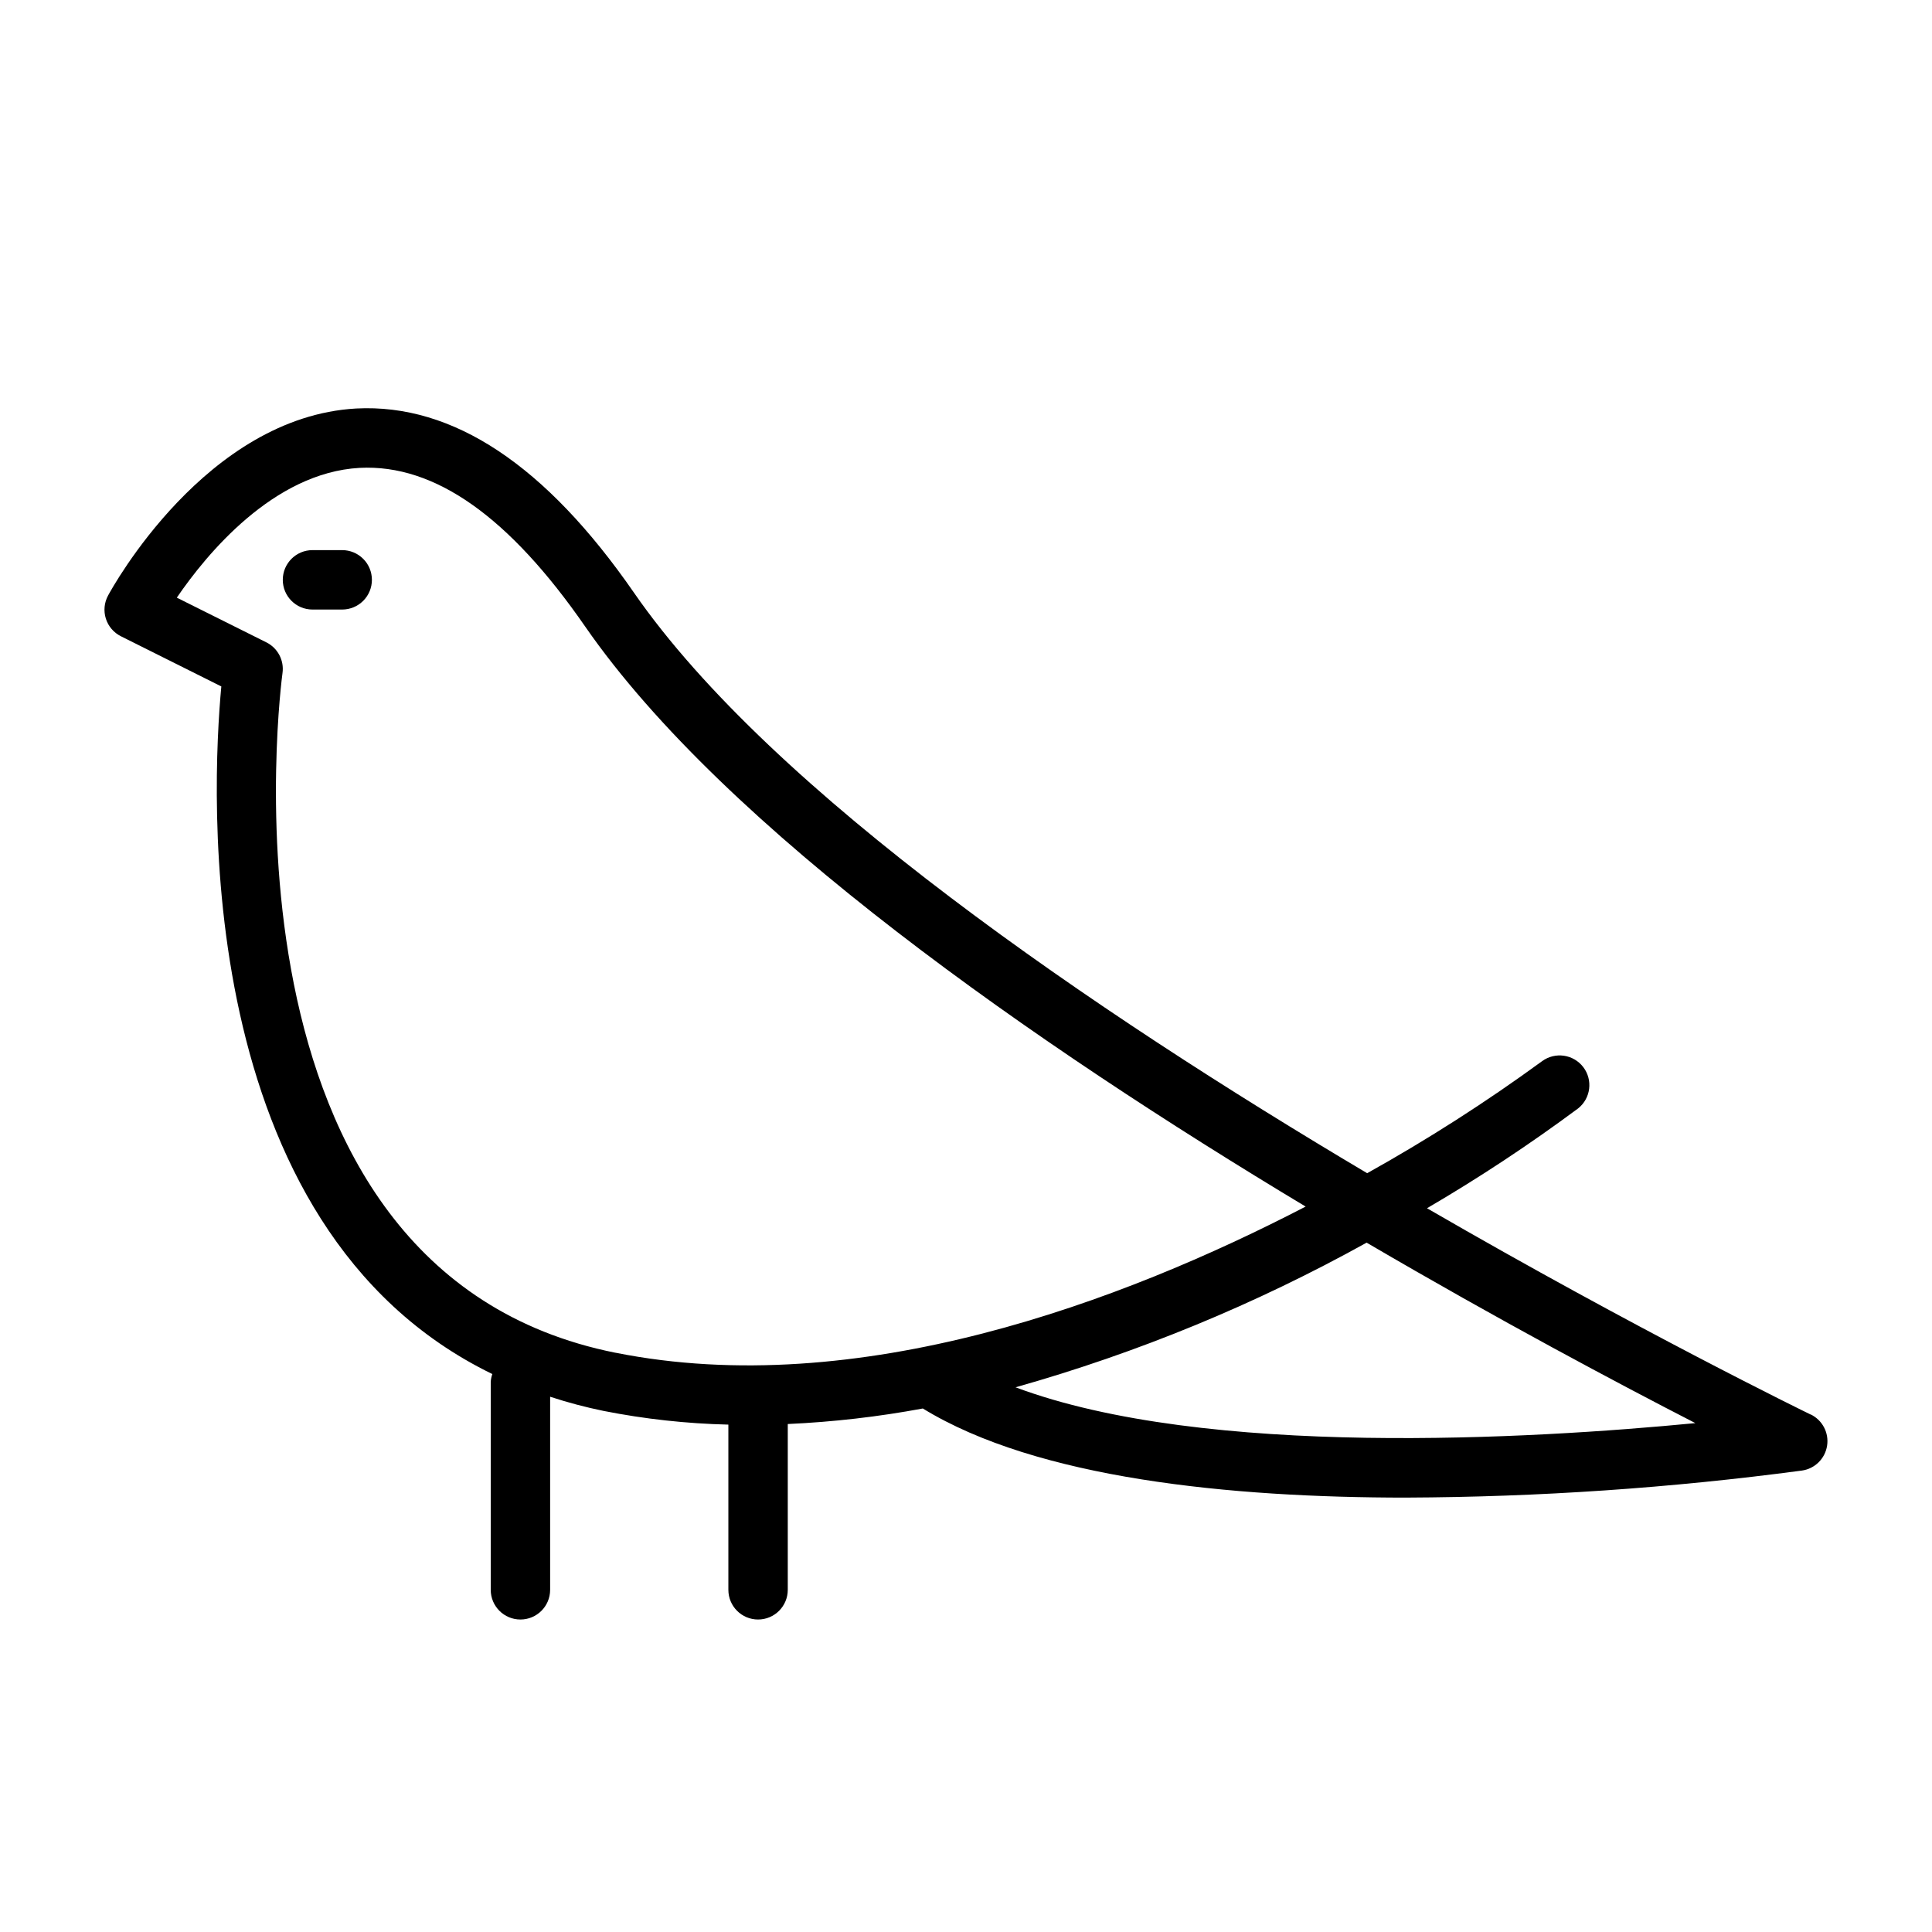
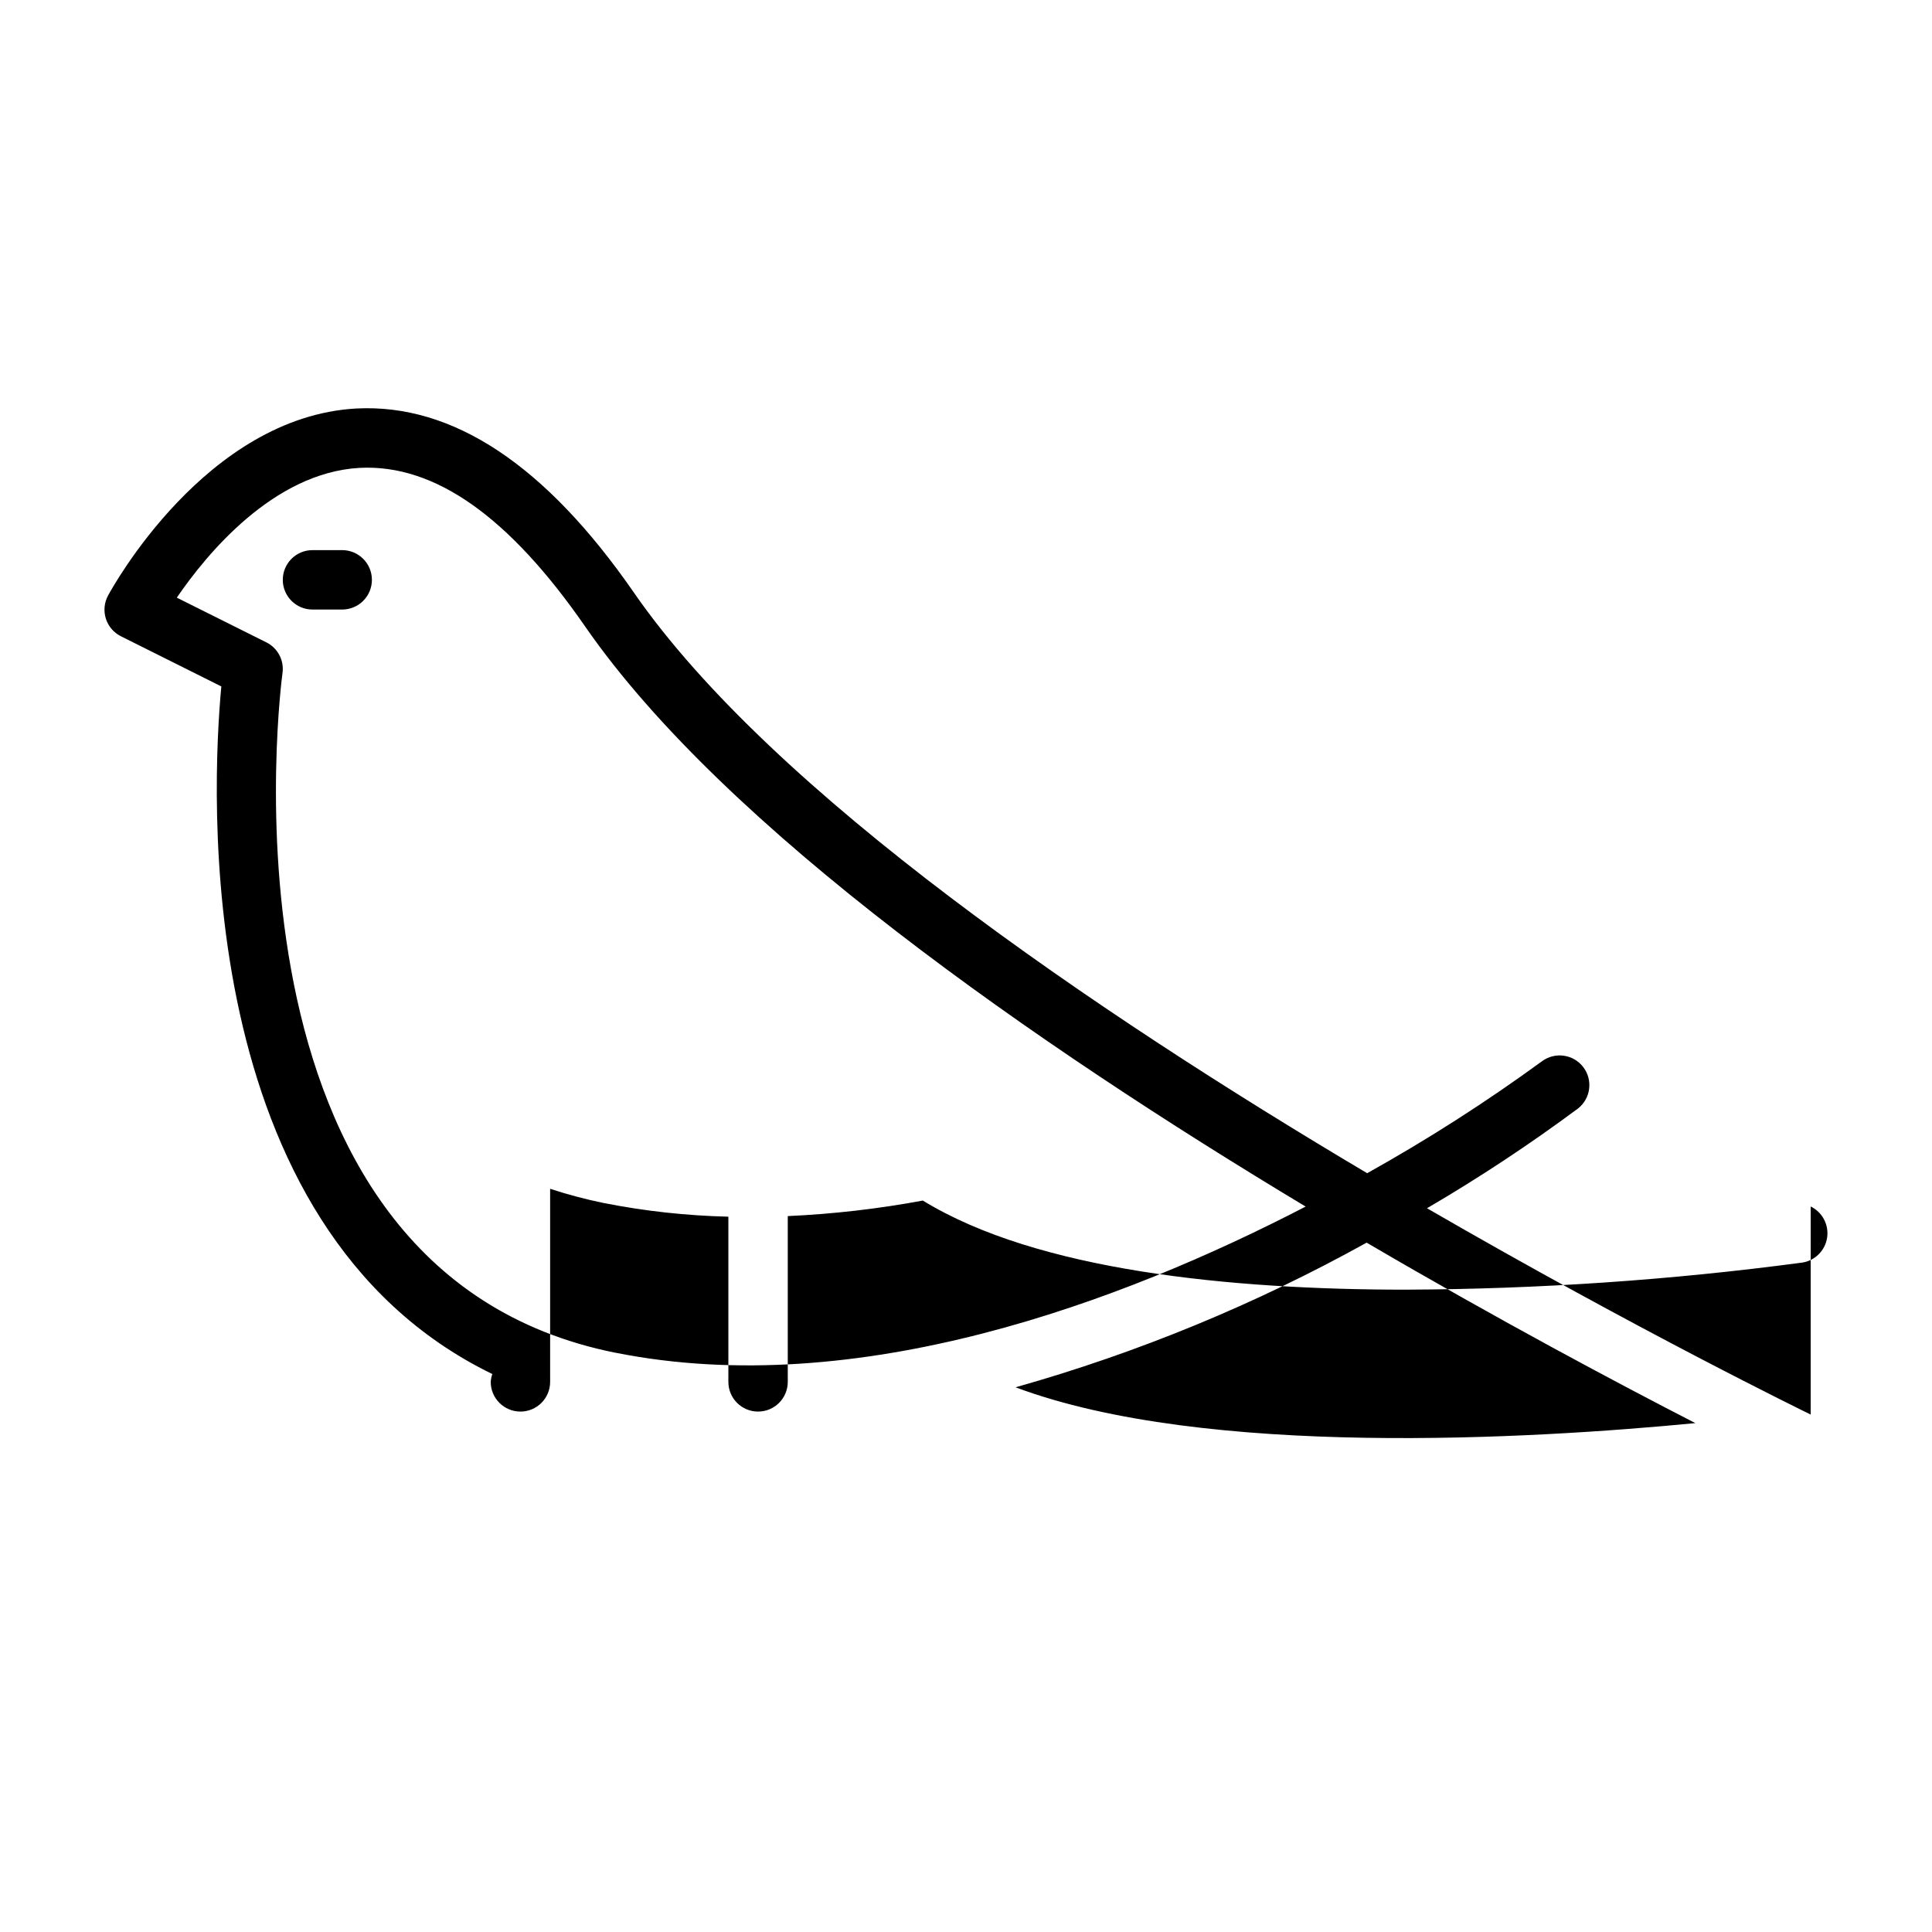
<svg xmlns="http://www.w3.org/2000/svg" fill="#000000" width="800px" height="800px" version="1.1" viewBox="144 144 512 512">
-   <path d="m623.85 518.87c-1.039-0.504-45.609-22.215-101.68-54.672 13.824-8.078 27.191-16.91 40.047-26.457 3.363-2.668 3.969-7.539 1.363-10.949-2.606-3.41-7.465-4.106-10.922-1.562-14.832 10.824-30.305 20.738-46.344 29.68-72.188-42.824-157.62-100.85-194.31-153.85-23.379-33.785-47.949-50.137-73.609-48.805-39.824 2.234-64.699 47.609-65.746 49.547-1.027 1.879-1.242 4.094-0.598 6.137 0.645 2.043 2.094 3.734 4.012 4.684l26.59 13.289c-2.535 27.145-8.336 143.27 71.816 182.22h0.004c-0.238 0.668-0.383 1.367-0.426 2.078v55.105c0 4.348 3.523 7.871 7.871 7.871 4.348 0 7.871-3.523 7.871-7.871v-51.168c4.648 1.527 9.379 2.781 14.172 3.762 10.895 2.152 21.957 3.367 33.062 3.629v43.777c0 4.348 3.523 7.871 7.871 7.871 4.348 0 7.871-3.523 7.871-7.871v-43.934c12.012-0.543 23.973-1.918 35.793-4.117 30.316 18.594 81.477 23.617 128.17 23.617l0.004-0.004c35.051-0.145 70.055-2.535 104.8-7.164 3.43-0.488 6.133-3.16 6.664-6.582 0.531-3.418-1.23-6.785-4.348-8.293zm-316.74-16.375c-109.38-21.875-88.465-178.52-88.246-180.11 0.48-3.356-1.242-6.641-4.273-8.152l-23.734-11.848c7.809-11.43 25.578-33.141 48.461-34.395 19.988-1.031 39.715 13.09 59.75 42.035 37.168 53.664 119.38 110.73 190.94 153.73-48.785 25.301-118.77 51.547-182.9 38.73zm106.04 9.148c32.387-9.137 63.602-22 93.023-38.328 35.289 20.664 66.746 37.359 87.113 47.824-43.219 4.176-129.79 9.363-180.17-9.496zm-170.59-213.98c0 2.086-0.828 4.09-2.305 5.566-1.477 1.473-3.481 2.305-5.566 2.305h-7.875c-4.348 0-7.871-3.523-7.871-7.871 0-4.348 3.523-7.875 7.871-7.875h7.875c2.086 0 4.09 0.832 5.566 2.309 1.477 1.473 2.305 3.477 2.305 5.566z" />
+   <path d="m623.85 518.87c-1.039-0.504-45.609-22.215-101.68-54.672 13.824-8.078 27.191-16.91 40.047-26.457 3.363-2.668 3.969-7.539 1.363-10.949-2.606-3.41-7.465-4.106-10.922-1.562-14.832 10.824-30.305 20.738-46.344 29.68-72.188-42.824-157.62-100.85-194.31-153.85-23.379-33.785-47.949-50.137-73.609-48.805-39.824 2.234-64.699 47.609-65.746 49.547-1.027 1.879-1.242 4.094-0.598 6.137 0.645 2.043 2.094 3.734 4.012 4.684l26.59 13.289c-2.535 27.145-8.336 143.27 71.816 182.22h0.004c-0.238 0.668-0.383 1.367-0.426 2.078c0 4.348 3.523 7.871 7.871 7.871 4.348 0 7.871-3.523 7.871-7.871v-51.168c4.648 1.527 9.379 2.781 14.172 3.762 10.895 2.152 21.957 3.367 33.062 3.629v43.777c0 4.348 3.523 7.871 7.871 7.871 4.348 0 7.871-3.523 7.871-7.871v-43.934c12.012-0.543 23.973-1.918 35.793-4.117 30.316 18.594 81.477 23.617 128.17 23.617l0.004-0.004c35.051-0.145 70.055-2.535 104.8-7.164 3.43-0.488 6.133-3.16 6.664-6.582 0.531-3.418-1.23-6.785-4.348-8.293zm-316.74-16.375c-109.38-21.875-88.465-178.52-88.246-180.11 0.48-3.356-1.242-6.641-4.273-8.152l-23.734-11.848c7.809-11.43 25.578-33.141 48.461-34.395 19.988-1.031 39.715 13.09 59.75 42.035 37.168 53.664 119.38 110.73 190.94 153.73-48.785 25.301-118.77 51.547-182.9 38.73zm106.04 9.148c32.387-9.137 63.602-22 93.023-38.328 35.289 20.664 66.746 37.359 87.113 47.824-43.219 4.176-129.79 9.363-180.17-9.496zm-170.59-213.98c0 2.086-0.828 4.09-2.305 5.566-1.477 1.473-3.481 2.305-5.566 2.305h-7.875c-4.348 0-7.871-3.523-7.871-7.871 0-4.348 3.523-7.875 7.871-7.875h7.875c2.086 0 4.09 0.832 5.566 2.309 1.477 1.473 2.305 3.477 2.305 5.566z" />
</svg>